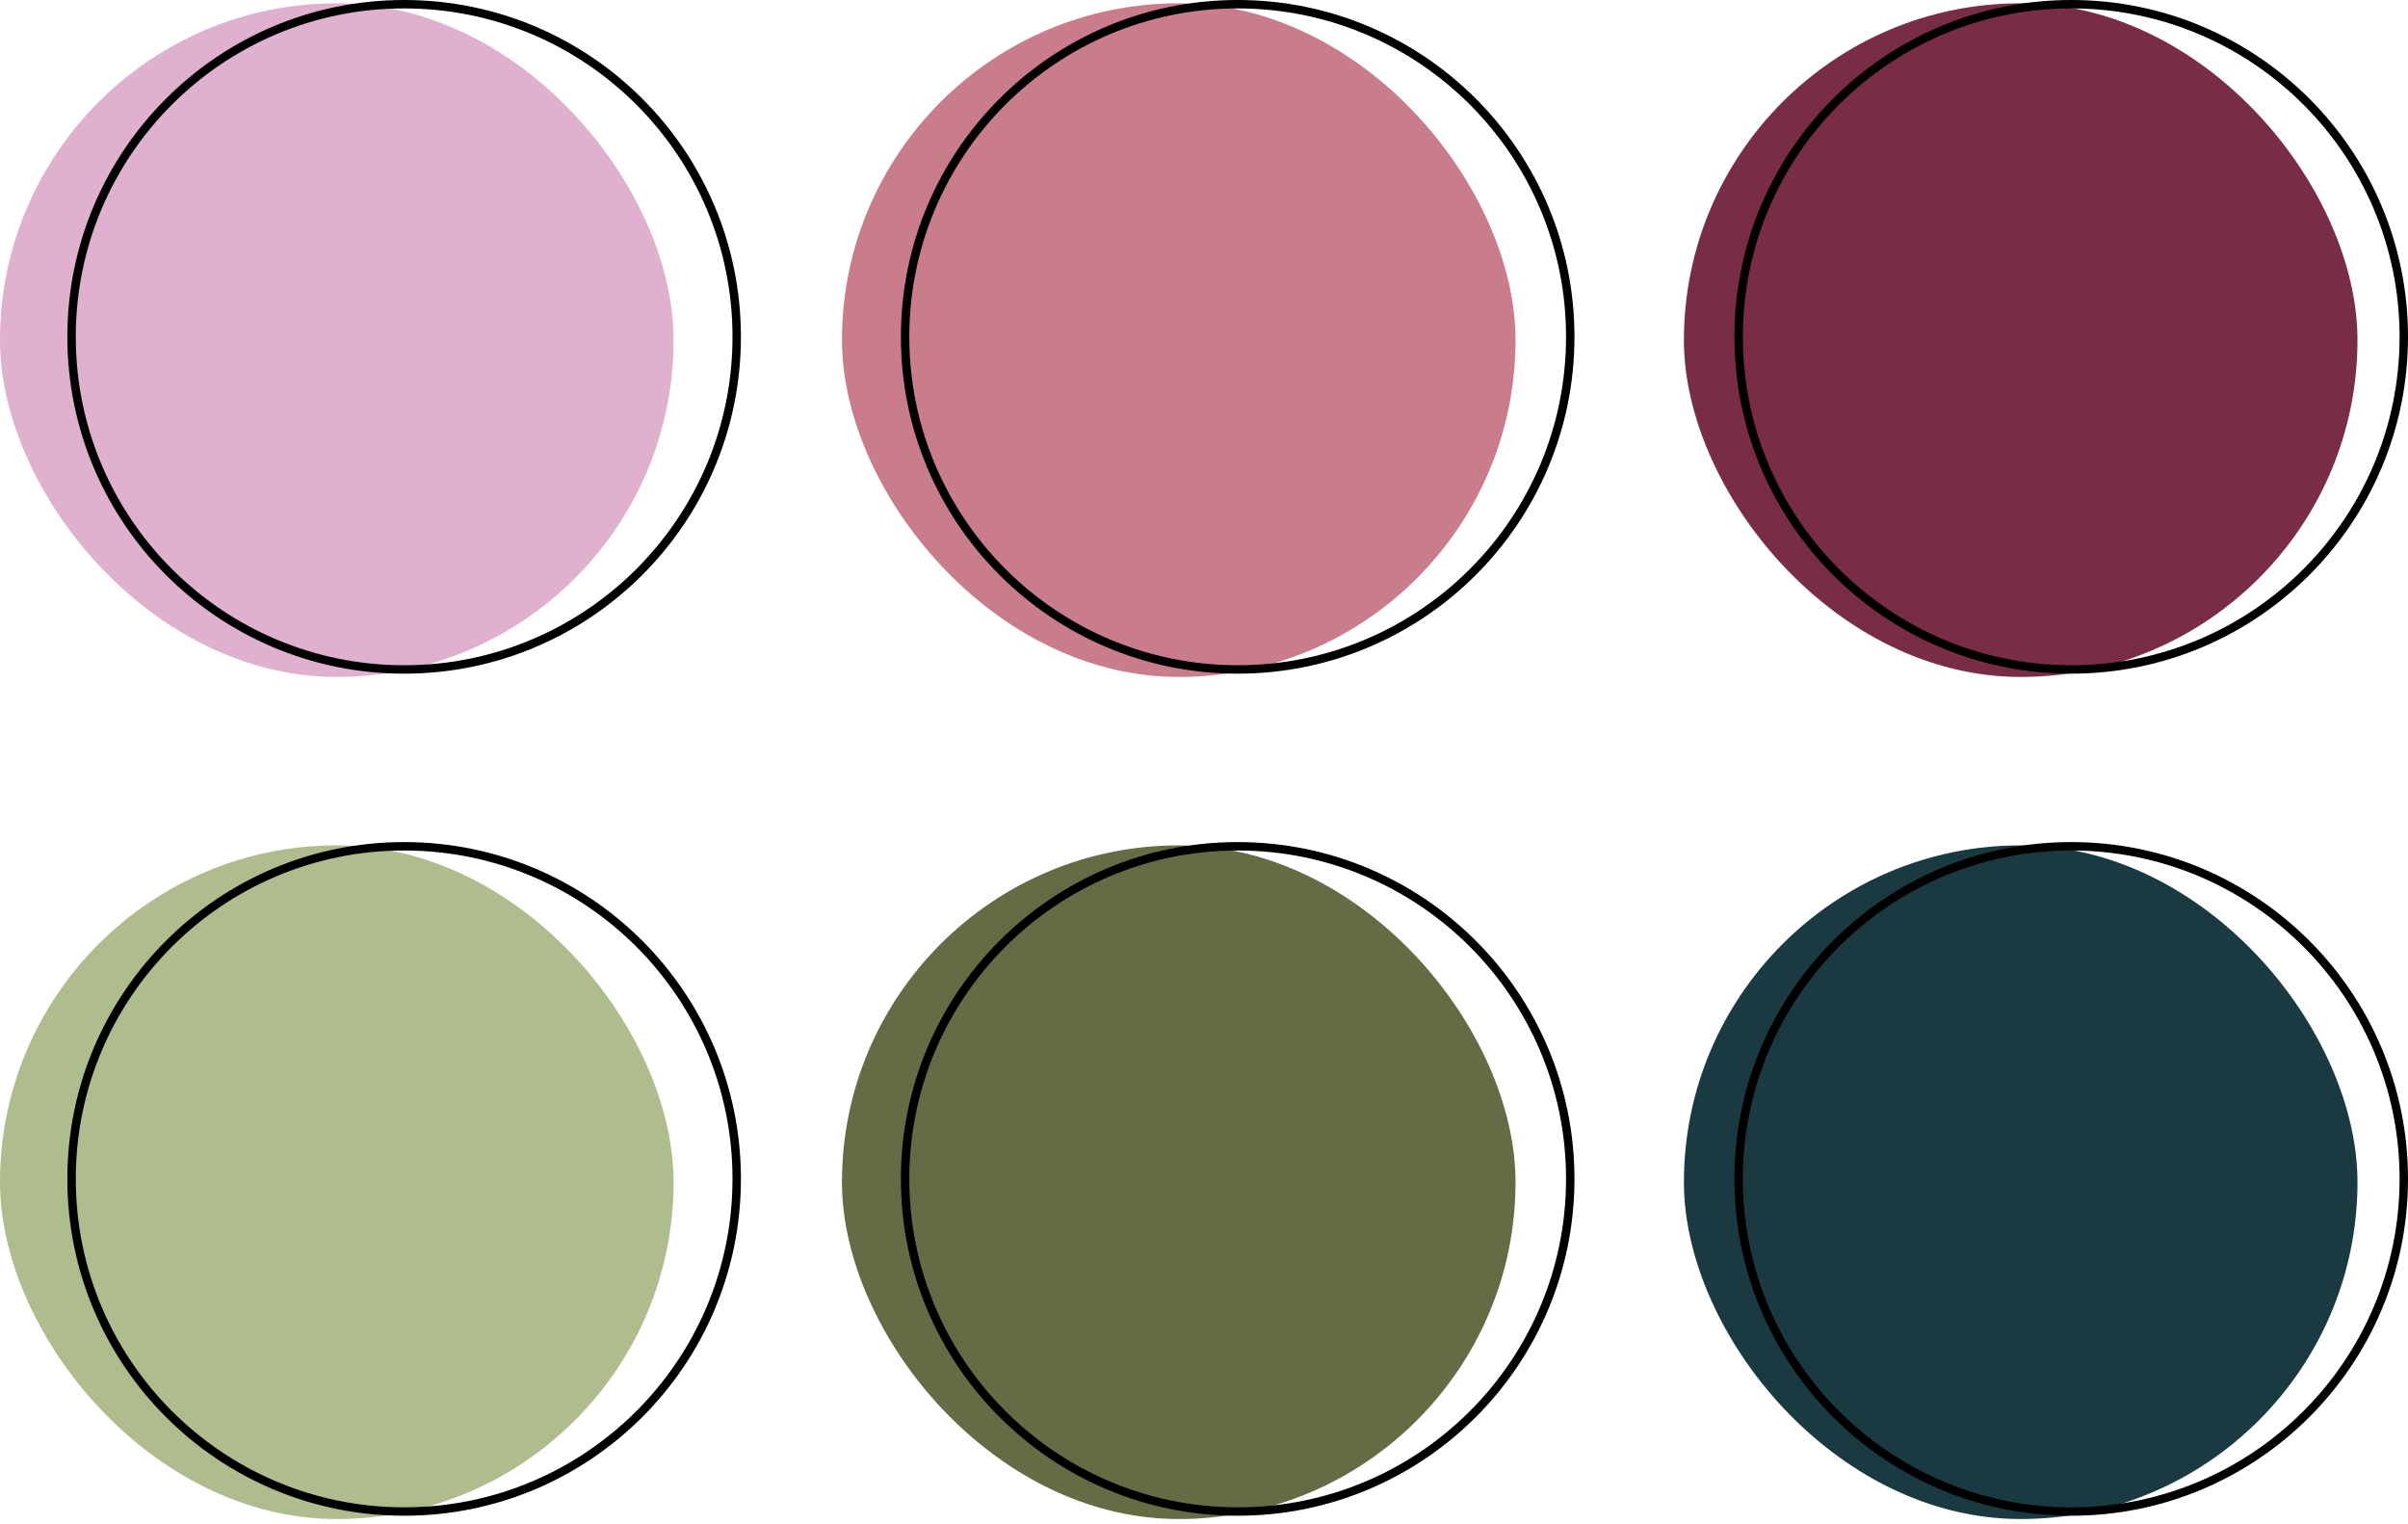
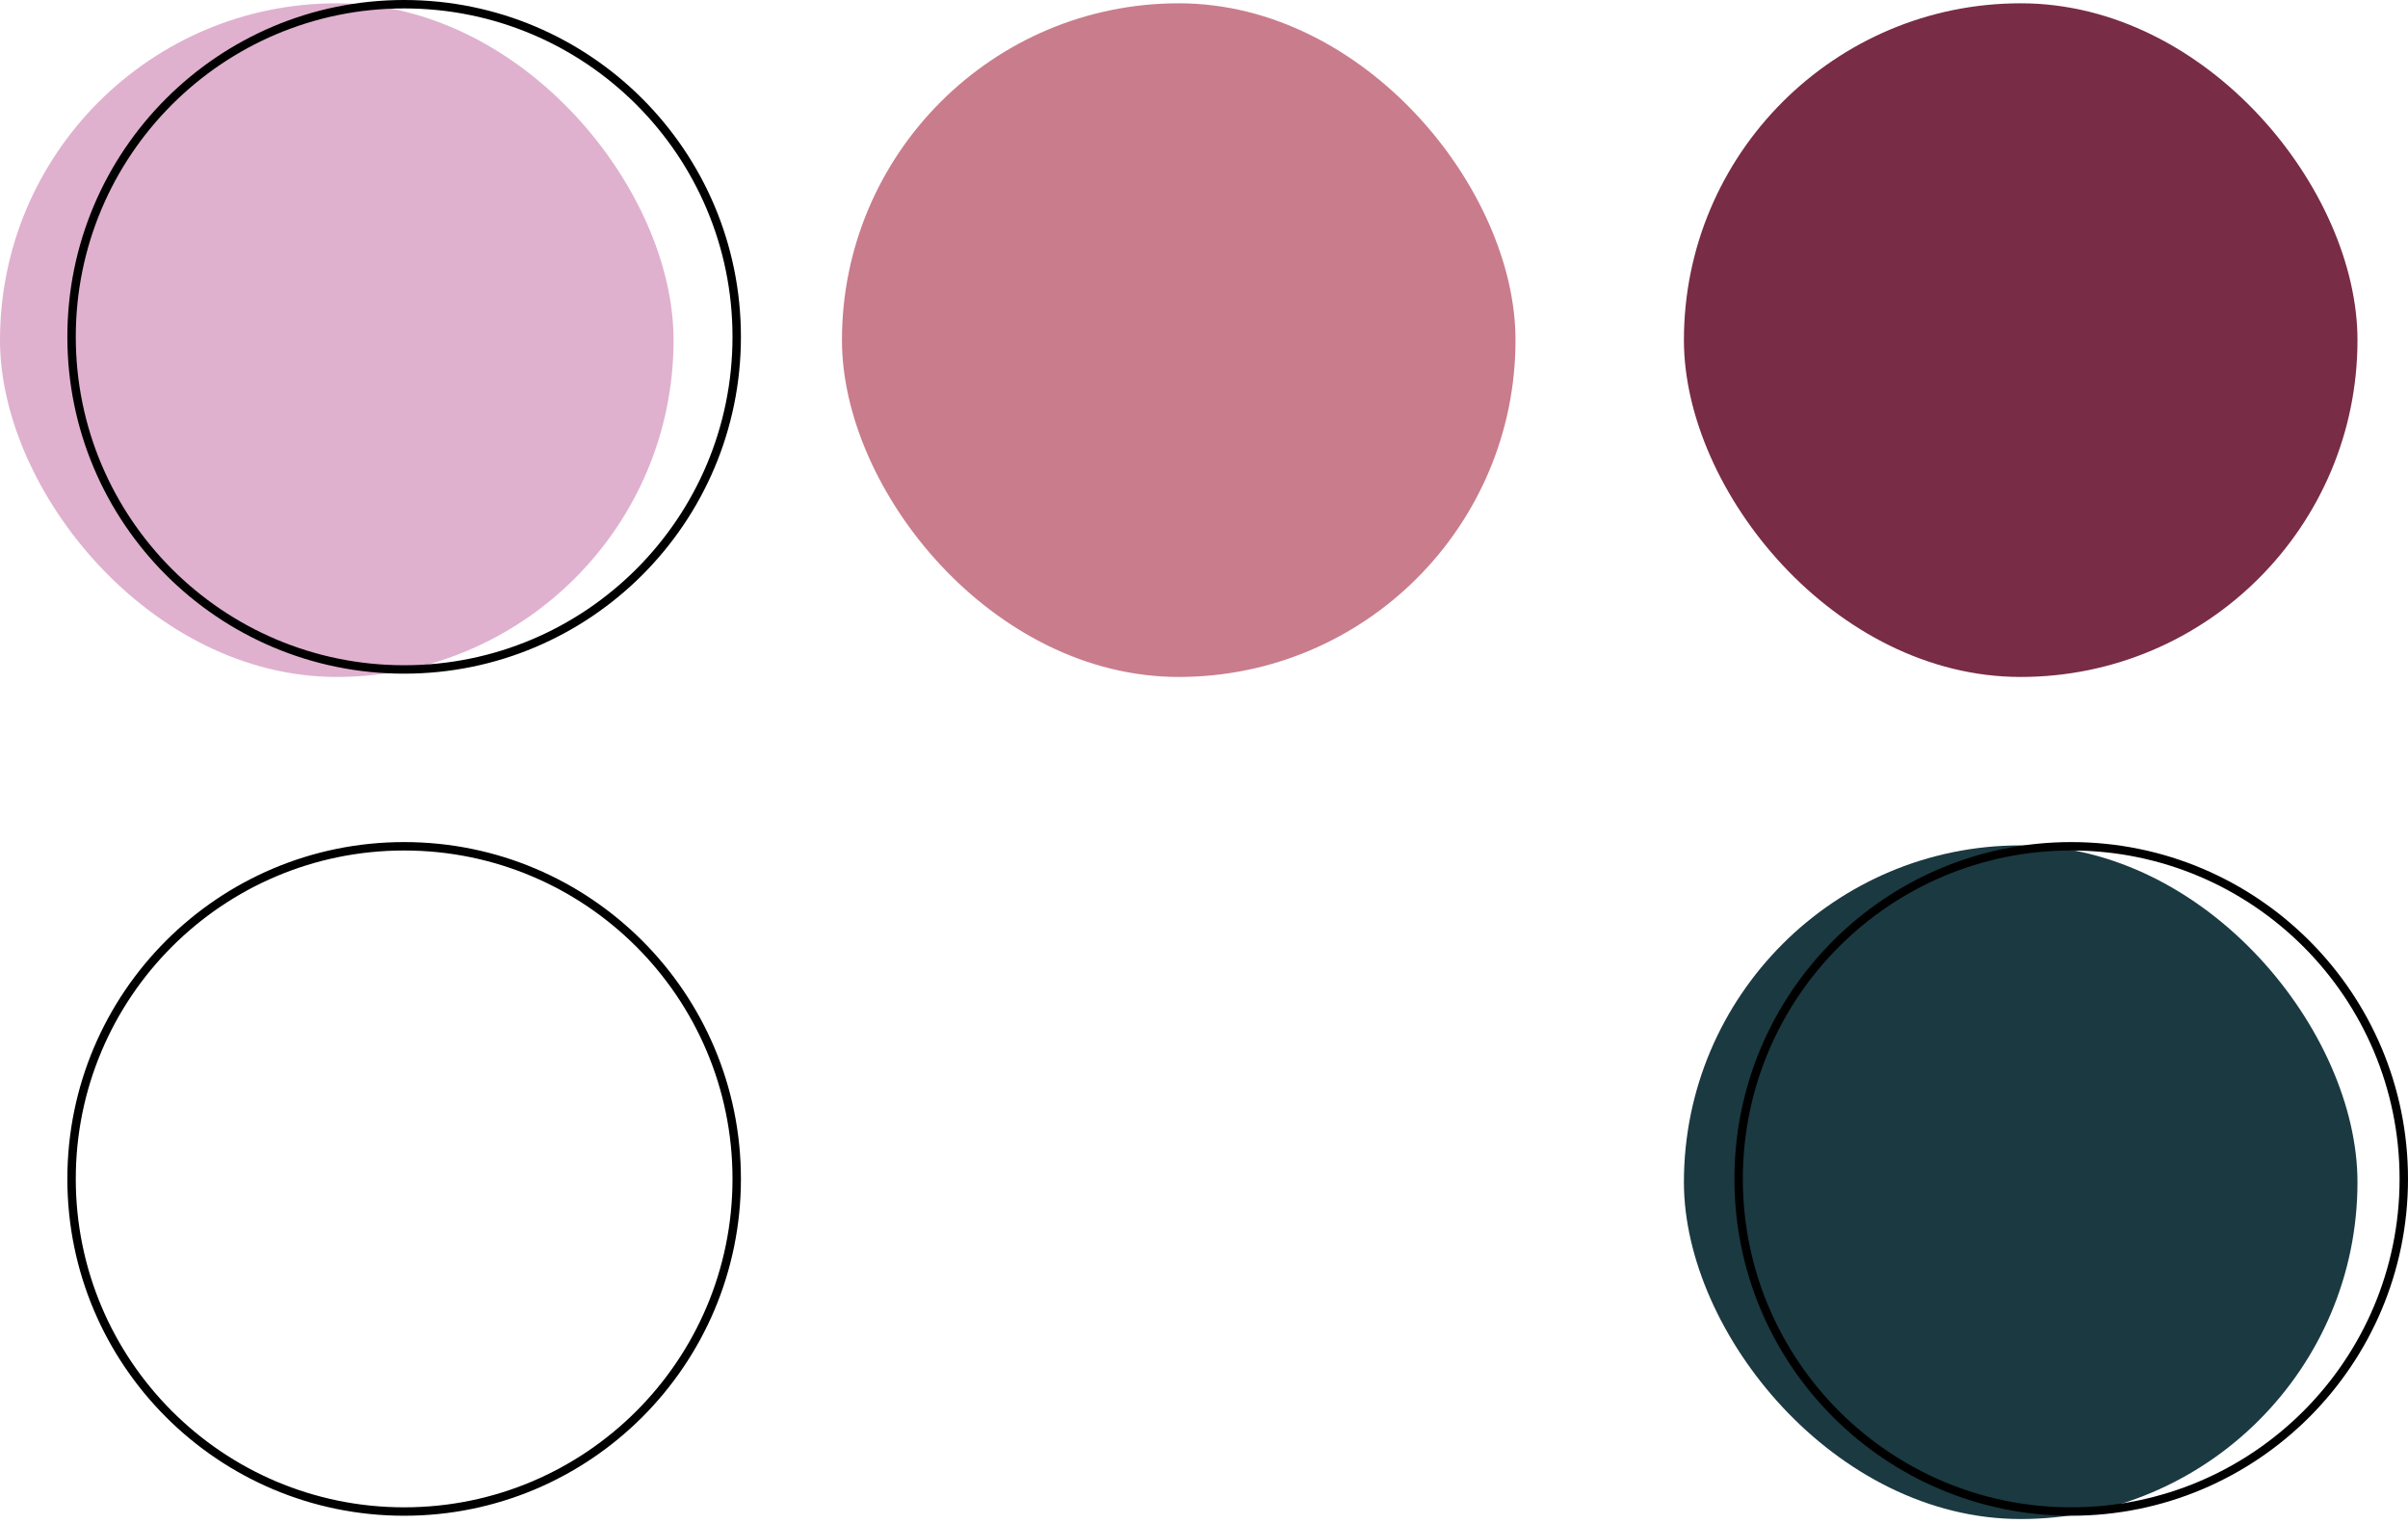
<svg xmlns="http://www.w3.org/2000/svg" width="286" height="181" viewBox="0 0 286 181" fill="none">
  <rect y="0.391" width="80" height="80" rx="40" fill="#DFB1CE" />
  <rect x="100" y="0.391" width="80" height="80" rx="40" fill="#C97C8C" />
  <rect x="200" y="0.391" width="80" height="80" rx="40" fill="#782C46" />
-   <rect y="100.391" width="80" height="80" rx="40" fill="#AEBC8E" />
-   <rect x="100" y="100.391" width="80" height="80" rx="40" fill="#656B45" />
  <rect x="200" y="100.391" width="80" height="80" rx="40" fill="#1B3941" />
  <circle cx="48" cy="40" r="39.5" stroke="black" />
  <circle cx="48" cy="140" r="39.5" stroke="black" />
-   <circle cx="147" cy="40" r="39.5" stroke="black" />
-   <circle cx="147" cy="140" r="39.5" stroke="black" />
-   <circle cx="246" cy="40" r="39.5" stroke="black" />
  <circle cx="246" cy="140" r="39.5" stroke="black" />
</svg>